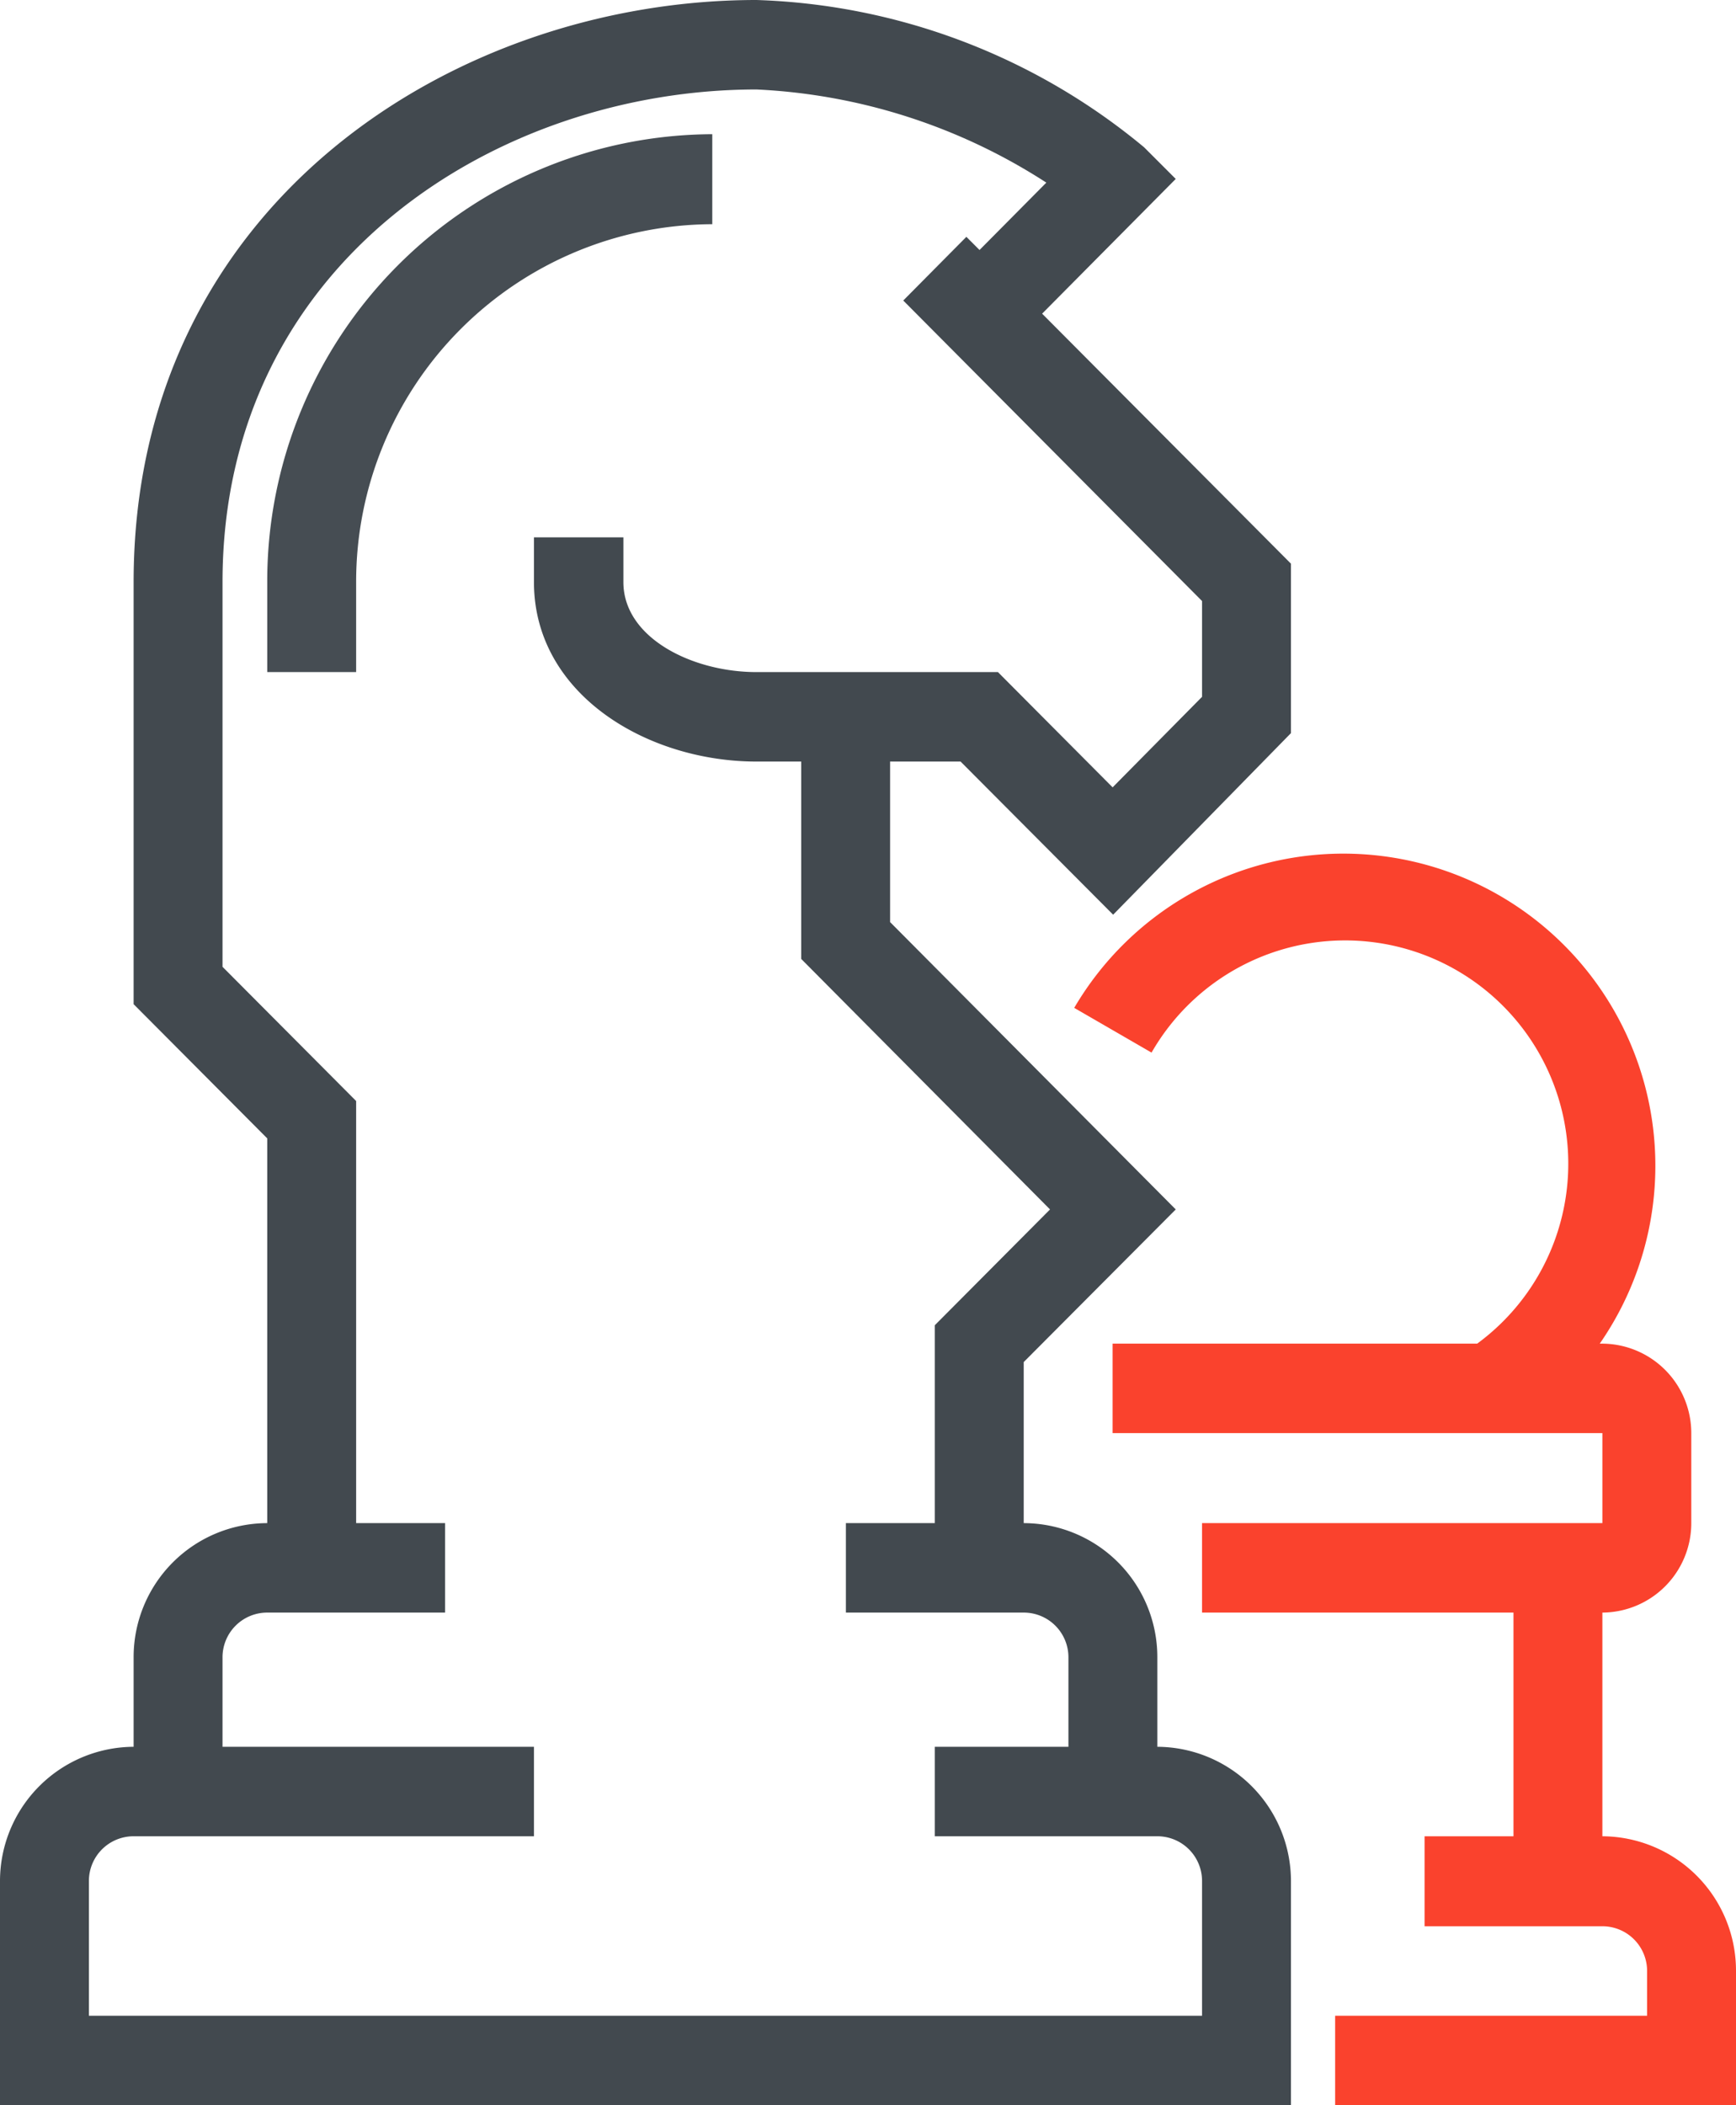
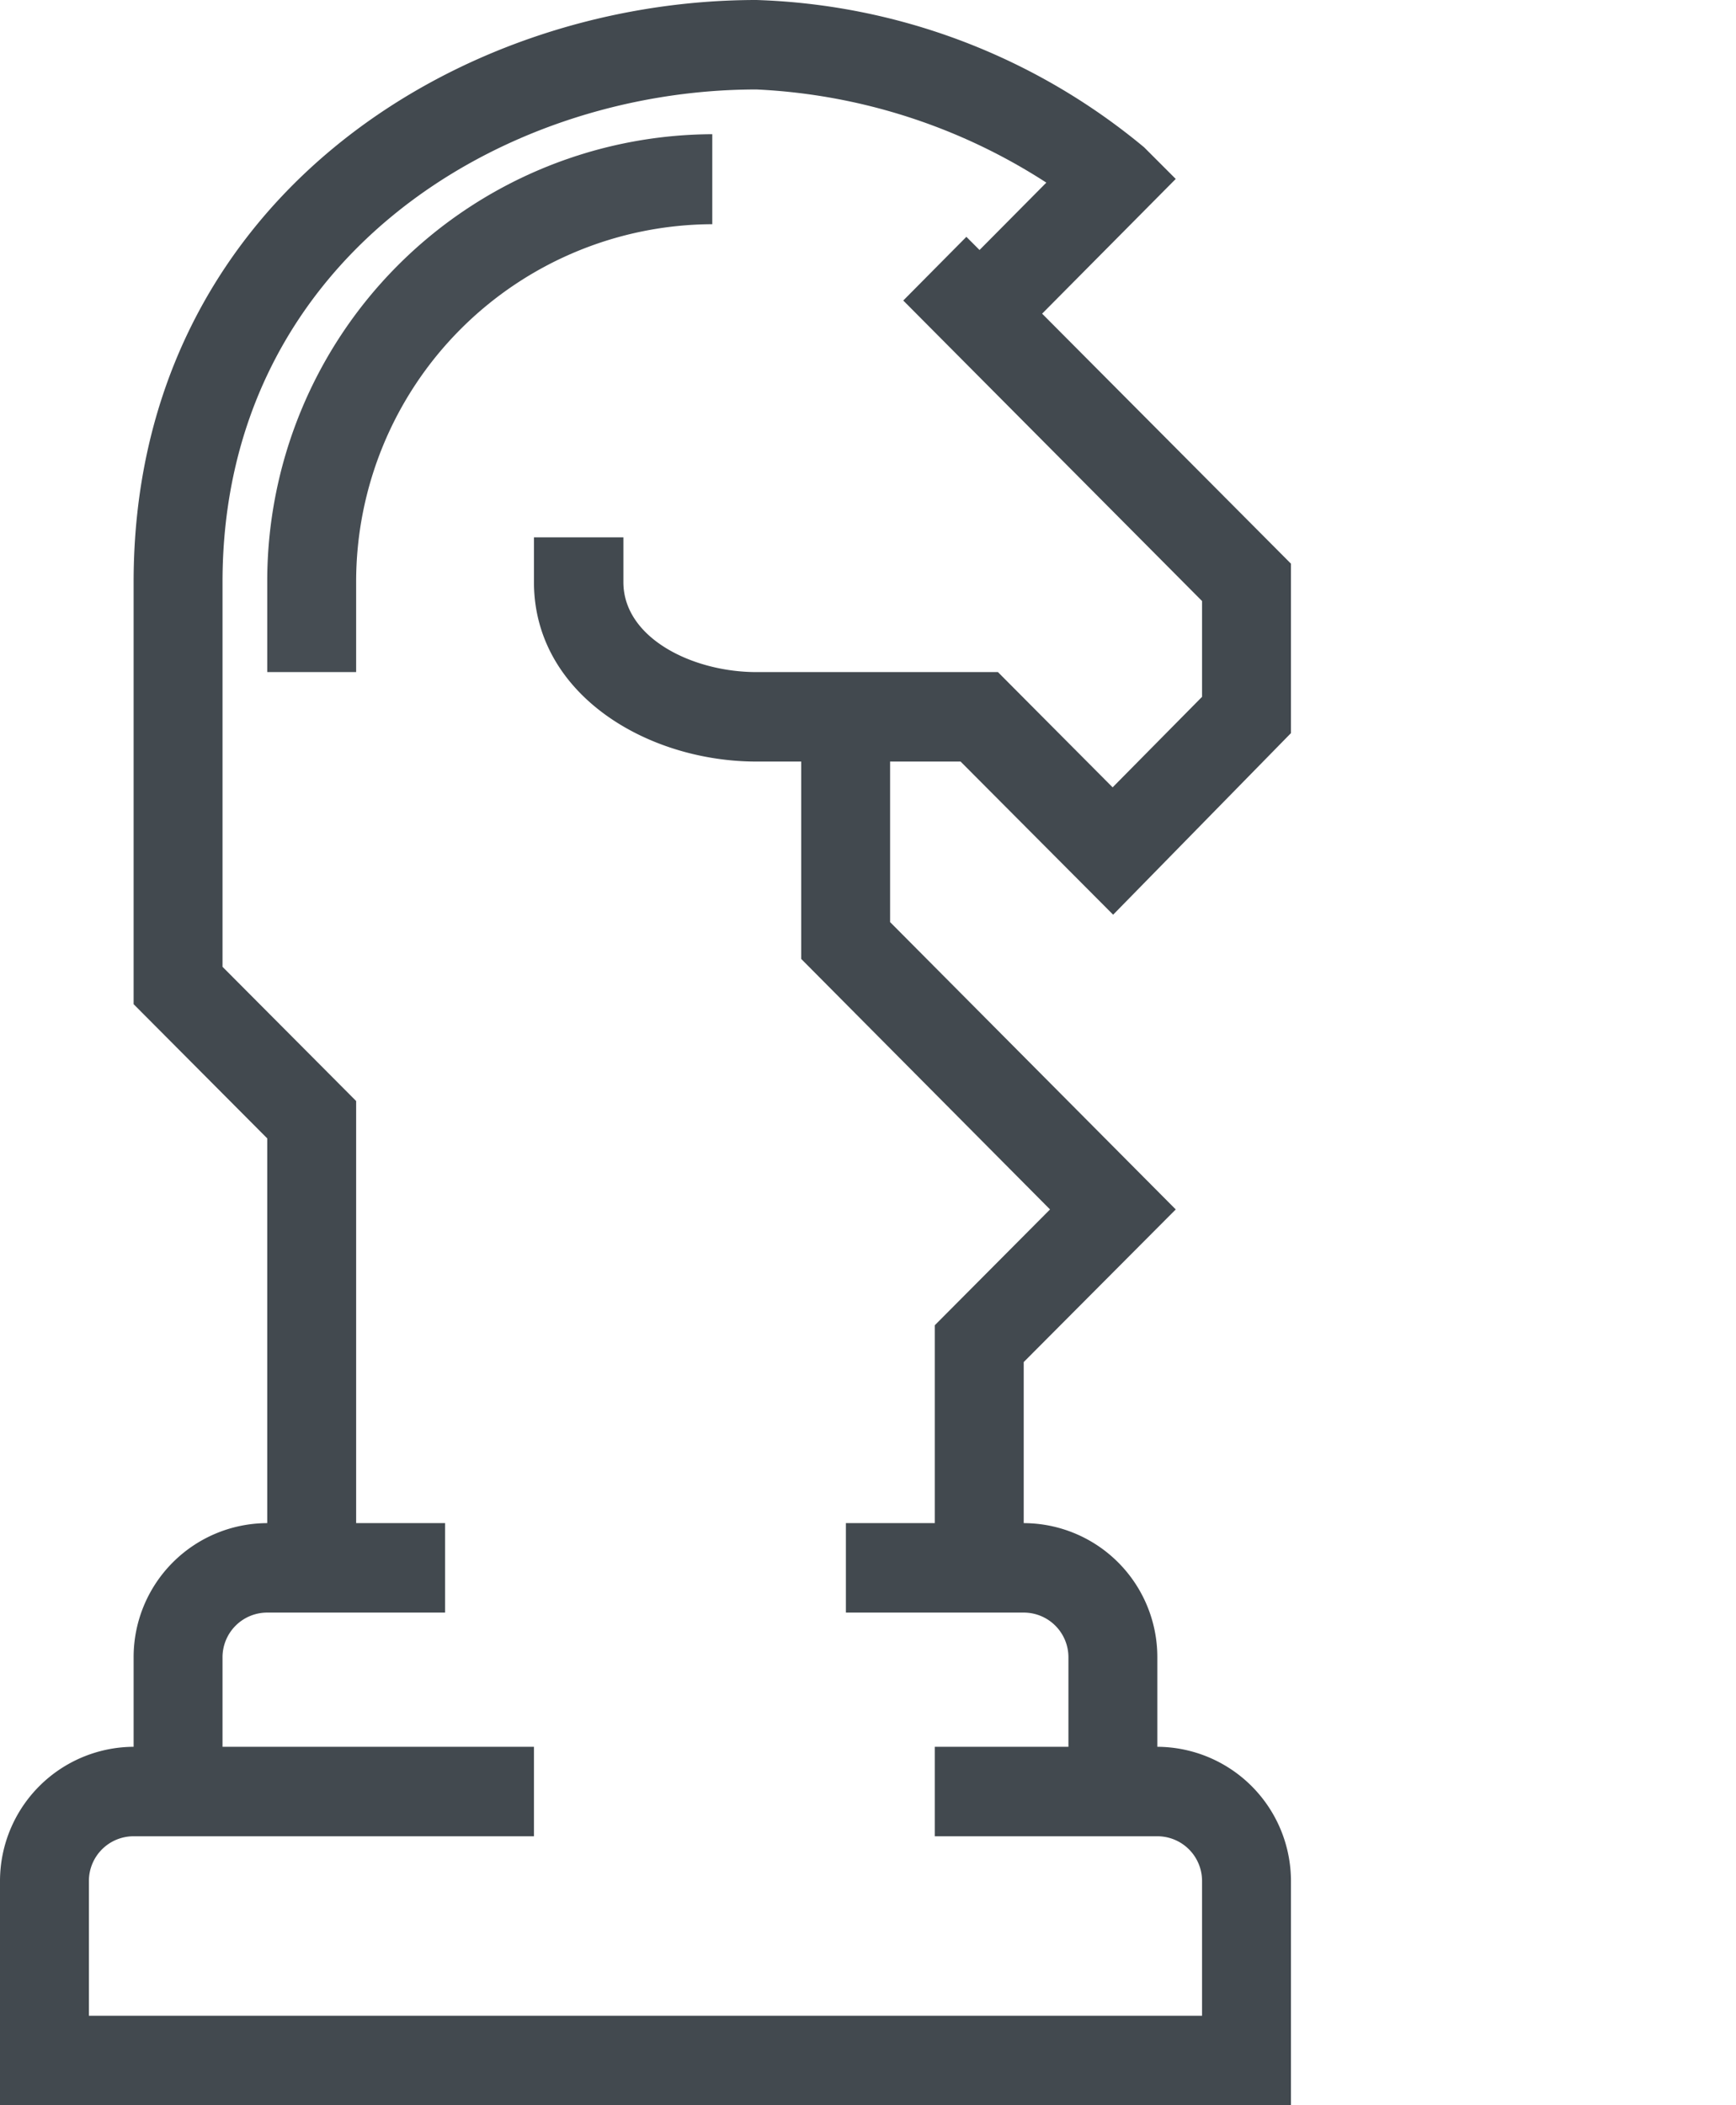
<svg xmlns="http://www.w3.org/2000/svg" id="P4.svg" width="33" height="40" viewBox="0 0 33 40">
  <defs id="defs-2">
    <style id="style-3"> .cls-1, .cls-2, .cls-3 { fill-rule: evenodd; } </style>
  </defs>
  <path id="Shape_2_copy" data-name="Shape 2 copy" class="cls-1" d="M1472,2678.49v1.7a2.552,2.552,0,0,1,2.54,2.55V2687H1450v-4.26a2.552,2.552,0,0,1,2.54-2.55v-1.7a2.546,2.546,0,0,1,2.54-2.55v-7.31l-2.54-2.55v-8.02c0-7.18,6.1-11.06,11.84-11.06a12.125,12.125,0,0,1,7.37,2.8l0.6,0.6-2.54,2.56,4.73,4.75v3.22l-3.38,3.45-2.9-2.91h-1.34v3.05l5.43,5.46-2.89,2.9v3.06A2.546,2.546,0,0,1,1472,2678.49Zm-4.23-2.55v-3.76l2.19-2.2-4.73-4.76v-3.75h-0.85c-2.08,0-4.23-1.28-4.23-3.41v-0.85h1.7v0.85c0,1.06,1.31,1.71,2.53,1.71h4.59l2.18,2.19,1.7-1.72v-1.82l-5.68-5.71,1.2-1.21,0.25,0.25,1.27-1.28a11.086,11.086,0,0,0-5.51-1.77c-4.92,0-10.15,3.28-10.15,9.36v7.31l2.54,2.55v8.02h1.69v1.7h-3.38a0.849,0.849,0,0,0-.85.85v1.7h5.92v1.7h-7.61a0.849,0.849,0,0,0-.85.85v2.56h21.16v-2.56a0.849,0.849,0,0,0-.85-0.85h-4.23v-1.7h2.54v-1.7a0.849,0.849,0,0,0-.85-0.85h-3.38v-1.7h1.69Z" transform="translate(-1450 -2647)" fill="#42494f" fill-opacity="1" />
-   <path class="cls-2" d="M1475.38,2687v-1.7h5.93v-0.85a0.849,0.849,0,0,0-.85-0.85h-3.38v-1.71h1.69v-4.25h-5.92v-1.7h7.61v-1.71h-9.31v-1.7h6.93a4.242,4.242,0,1,0-6.19-5.53l-1.47-.85a5.931,5.931,0,1,1,9.99,6.38h0.05a1.7,1.7,0,0,1,1.69,1.7v1.71a1.7,1.7,0,0,1-1.69,1.7v4.25a2.554,2.554,0,0,1,2.54,2.56V2687h-7.62Z" transform="translate(-1450 -2647)" fill="#fa422d" fill-opacity="1" id="path-5" type="solidColor" />
  <path id="Shape_2_copy_2" data-name="Shape 2 copy 2" class="cls-3" d="M1456.77,2659.77h-1.69v-1.71a8.493,8.493,0,0,1,8.46-8.51v1.71a6.794,6.794,0,0,0-6.77,6.8v1.71Z" transform="translate(-1450 -2647)" fill="#464d53" fill-opacity="1" />
</svg>